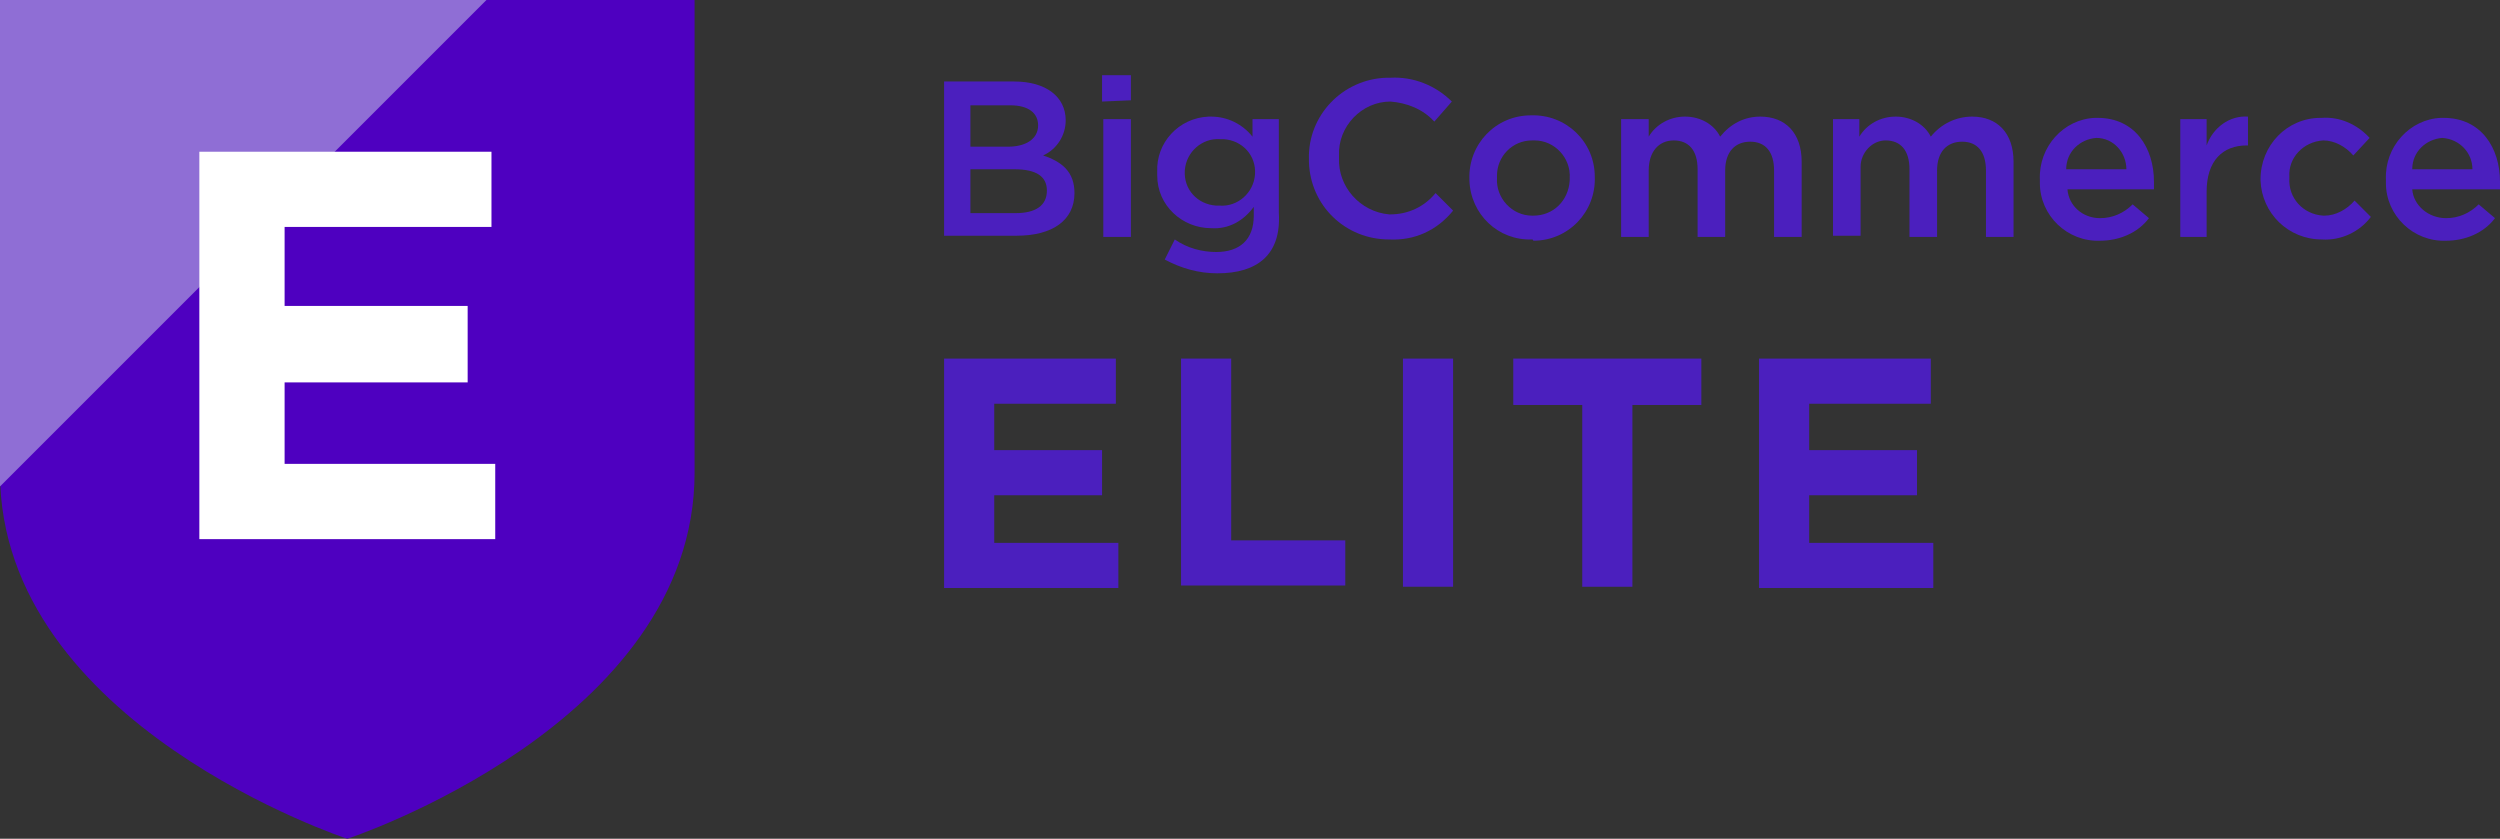
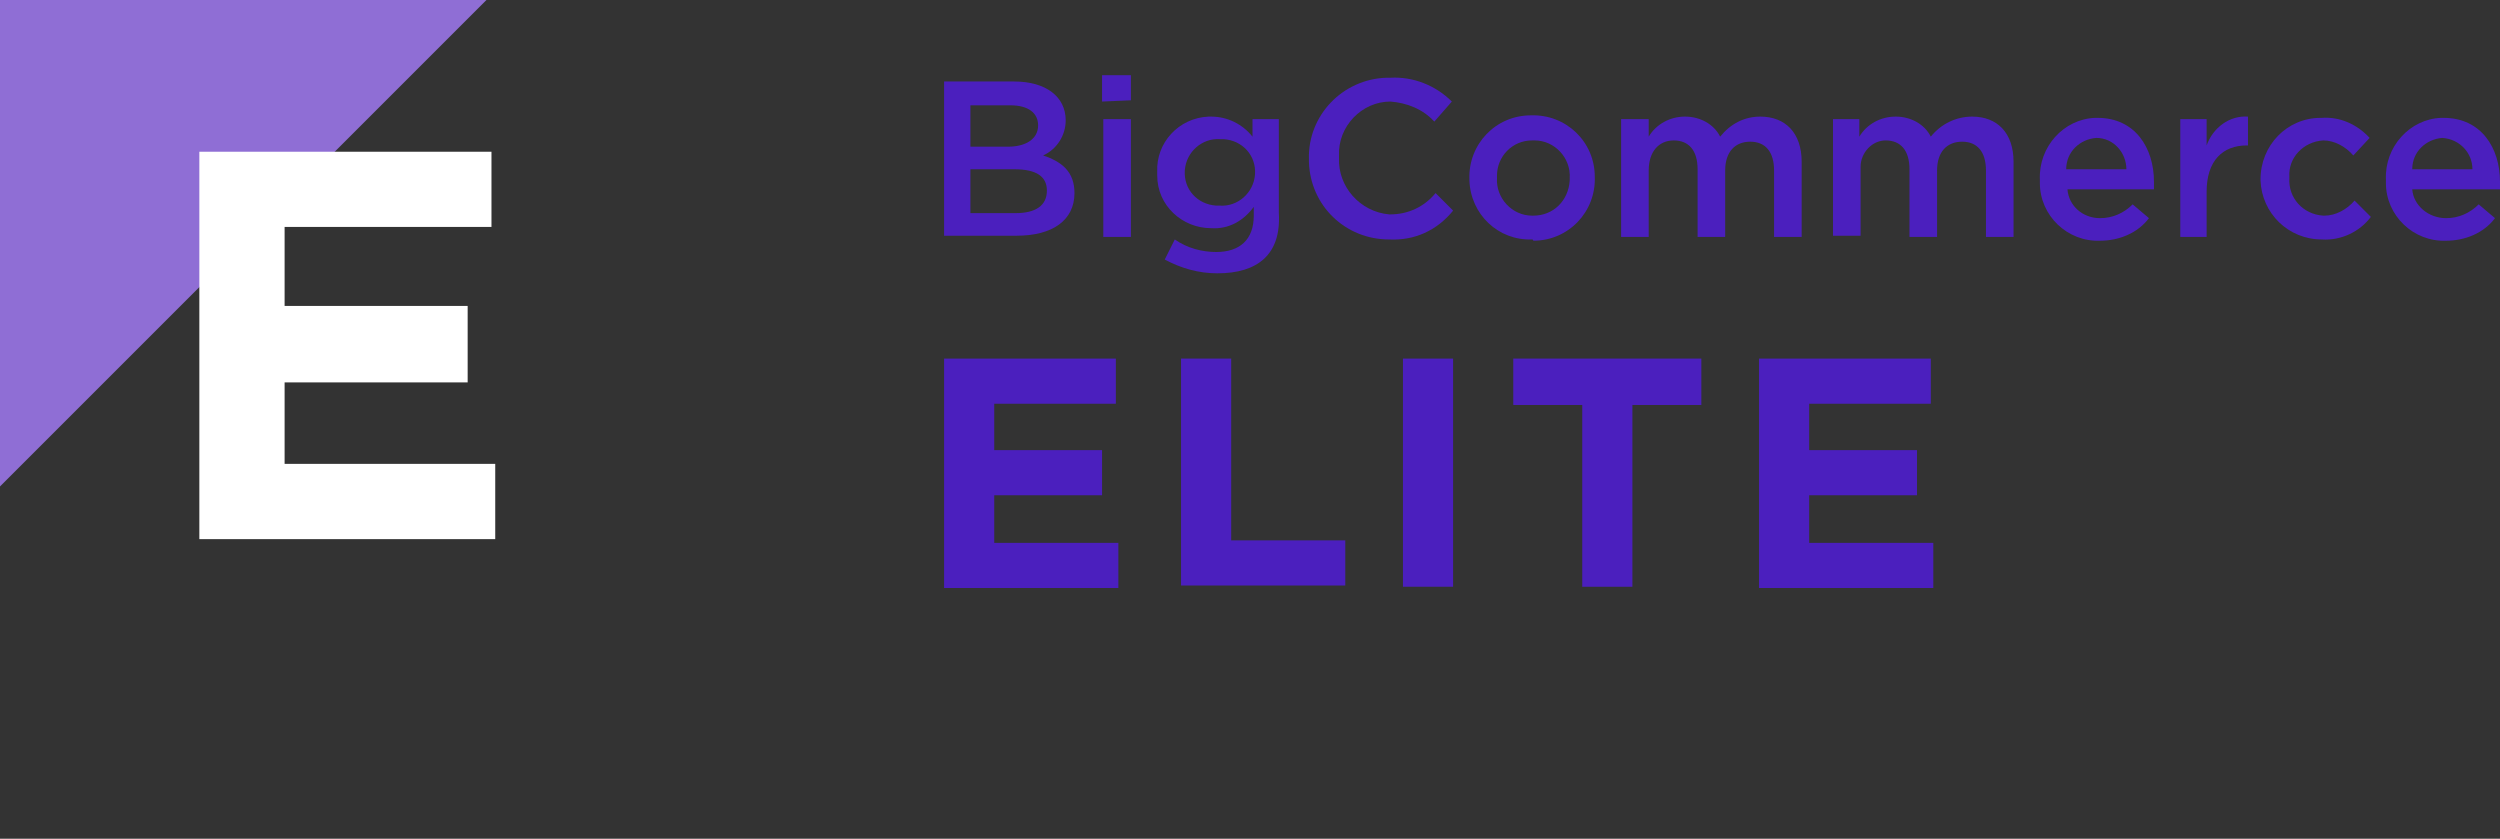
<svg xmlns="http://www.w3.org/2000/svg" id="Layer_1" x="0px" y="0px" viewBox="0 0 199.4 66.9" style="enable-background:new 0 0 199.4 66.9;" xml:space="preserve">
  <rect x="0" y="0" width="199.4" height="66.9" fill="#333333" stroke="none" />
  <style type="text/css">	.st0{fill:#4E00C0;}	.st1{fill:#8F6ED5;}	.st2{fill:#FFFFFF;}	.st3{fill:#4B1FBE;}</style>
  <title>01Artboard 1</title>
  <g>
-     <path class="st0" d="M55.4,37.7c0,20.1-27.7,29.2-27.7,29.2S0,57.8,0,37.7V0h55.4V37.7z" />
    <polygon class="st1" points="0,38.8 0,0 38.8,0  " />
    <path class="st2" d="M15.9,43V12.1h23.3v6H22.7v6.3h14.6v6.1H22.7v6.5h16.8V43L15.9,43z" />
    <path class="st3" d="M85,9.6c0,1.2-0.7,2.3-1.8,2.8c1.5,0.5,2.5,1.3,2.5,3c0,2.2-1.8,3.4-4.6,3.4h-5.8V6.5h5.6   C83.4,6.5,85,7.7,85,9.6z M82.8,10c0-1-0.8-1.6-2.2-1.6h-3.2v3.3h3C81.8,11.7,82.8,11.1,82.8,10z M83.5,15.2c0-1.1-0.8-1.7-2.6-1.7   h-3.5V17h3.6C82.6,17,83.5,16.4,83.5,15.2z" />
    <path class="st3" d="M87.9,8.1V6h2.3v2L87.9,8.1z M88,18.9V9.5h2.2v9.4H88z" />
    <path class="st3" d="M97.1,21.8c-1.5,0-2.9-0.4-4.2-1.1l0.8-1.6c1,0.7,2.2,1,3.3,1c1.9,0,3-1,3-2.9v-0.7c-0.8,1.1-2,1.8-3.4,1.7   c-2.3,0-4.3-1.8-4.3-4.2c0-0.1,0-0.2,0-0.3c-0.1-2.3,1.7-4.3,4.1-4.4c0.1,0,0.2,0,0.2,0c1.3,0,2.5,0.6,3.3,1.6V9.5h2.1V17   C102.2,20.3,100.3,21.8,97.1,21.8z M97.3,11.1c-1.4-0.1-2.7,1-2.8,2.5s1,2.7,2.5,2.8c0.1,0,0.2,0,0.3,0c1.4,0.1,2.7-1,2.8-2.5   s-1-2.7-2.5-2.8C97.5,11.1,97.4,11.1,97.3,11.1z" />
    <path class="st3" d="M110.8,19.1c-3.5,0-6.3-2.7-6.4-6.2c0-0.1,0-0.2,0-0.2c-0.1-3.5,2.7-6.4,6.2-6.5c0.1,0,0.2,0,0.3,0   c1.8-0.1,3.6,0.6,4.9,1.9l-1.4,1.6c-0.9-1-2.2-1.5-3.5-1.6c-2.3,0-4.2,2-4.1,4.3c0,0.1,0,0.1,0,0.2c-0.1,2.3,1.7,4.3,4,4.5   c0,0,0.1,0,0.1,0c1.4,0,2.7-0.6,3.6-1.7l1.4,1.4C114.6,18.4,112.8,19.2,110.8,19.1z" />
    <path class="st3" d="M122.2,19.1c-2.7,0.1-4.9-2-5-4.7c0,0,0-0.1,0-0.1c-0.1-2.8,2.1-5.1,4.9-5.1c2.8-0.1,5.1,2.1,5.1,4.9   c0.1,2.8-2.1,5.1-4.9,5.1C122.3,19.1,122.2,19.1,122.2,19.1z M122.2,11.2c-1.6,0-2.8,1.3-2.8,2.8c0,0.1,0,0.1,0,0.2   c-0.1,1.6,1.2,3,2.8,3c0,0,0.1,0,0.1,0c1.6,0,2.8-1.2,2.9-2.8c0-0.1,0-0.1,0-0.2c0.1-1.6-1.2-3-2.8-3   C122.3,11.2,122.2,11.2,122.2,11.2z" />
    <path class="st3" d="M140.4,9.3c2,0,3.3,1.3,3.3,3.6v6h-2.2v-5.3c0-1.5-0.7-2.3-1.9-2.3s-2,0.8-2,2.3v5.3h-2.2v-5.4   c0-1.5-0.7-2.3-1.9-2.3c-1.2,0-2,0.9-2,2.4v5.3h-2.2V9.5h2.2v1.4c0.6-1,1.7-1.6,2.9-1.6c1.2,0,2.3,0.6,2.8,1.6   C138,9.9,139.1,9.3,140.4,9.3z" />
    <path class="st3" d="M157.3,9.3c2,0,3.3,1.3,3.3,3.6v6h-2.2v-5.3c0-1.5-0.7-2.3-1.9-2.3c-1.2,0-2,0.8-2,2.3v5.3h-2.2v-5.4   c0-1.5-0.7-2.3-1.9-2.3c-1.1,0-2,1-2,2.1c0,0.1,0,0.2,0,0.2v5.3h-2.2V9.5h2.1v1.4c0.6-1,1.7-1.6,2.9-1.6c1.2,0,2.3,0.6,2.8,1.6   C154.8,9.9,156,9.3,157.3,9.3z" />
    <path class="st3" d="M167.5,17.4c1,0,1.9-0.4,2.6-1.1l1.3,1.1c-0.9,1.2-2.4,1.8-3.9,1.8c-2.6,0.1-4.8-2-4.8-4.6c0-0.1,0-0.2,0-0.3   c-0.1-2.6,1.9-4.8,4.4-4.9c0.1,0,0.1,0,0.2,0c3,0,4.5,2.4,4.5,5.1c0,0.2,0,0.4,0,0.6h-6.9C165,16.4,166.1,17.4,167.5,17.4z    M169.6,13.5c0-1.3-1-2.5-2.4-2.5c-1.3,0.1-2.4,1.1-2.4,2.5H169.6z" />
    <path class="st3" d="M176,18.9h-2.1V9.5h2.1v2.1c0.5-1.4,1.8-2.4,3.3-2.3v2.3h-0.1c-1.9,0-3.2,1.2-3.2,3.7L176,18.9z" />
    <path class="st3" d="M185.2,19.1c-2.7,0-4.8-2.1-4.9-4.7c0,0,0-0.1,0-0.1c0-2.7,2.1-4.9,4.8-4.9c0,0,0.1,0,0.1,0   c1.4-0.1,2.8,0.5,3.8,1.6l-1.3,1.4c-0.6-0.7-1.5-1.2-2.4-1.2c-1.6,0.1-2.8,1.4-2.7,2.9c0,0,0,0,0,0.1c-0.1,1.6,1.1,2.9,2.7,3   c0,0,0.1,0,0.1,0c0.9,0,1.8-0.5,2.4-1.2l1.3,1.3C188.2,18.5,186.7,19.2,185.2,19.1z" />
    <path class="st3" d="M195.1,17.4c1,0,1.9-0.4,2.6-1.1l1.3,1.1c-0.9,1.2-2.4,1.8-3.9,1.8c-2.6,0.1-4.8-2-4.8-4.6c0-0.1,0-0.2,0-0.3   c-0.1-2.6,1.9-4.8,4.4-4.9c0.1,0,0.1,0,0.2,0c3,0,4.5,2.4,4.5,5.1c0,0.2,0,0.4,0,0.6h-7C192.5,16.4,193.7,17.4,195.1,17.4z    M197.2,13.5c0-1.3-1-2.4-2.4-2.5c-1.3,0.1-2.4,1.1-2.4,2.5H197.2z" />
    <path class="st3" d="M75.3,46.8V28.6H89v3.6h-9.7v3.7h8.6v3.6h-8.6v3.8h9.9v3.6H75.3z" />
    <path class="st3" d="M94.2,46.8V28.6h4v14.5h9.1v3.6H94.2z" />
    <path class="st3" d="M111.9,46.8V28.6h4v18.2H111.9z" />
    <path class="st3" d="M130.2,32.3v14.5h-4V32.3h-5.5v-3.7h15v3.7L130.2,32.3z" />
    <path class="st3" d="M140.3,46.8V28.6H154v3.6h-9.7v3.7h8.6v3.6h-8.6v3.8h9.9v3.6H140.3z" />
  </g>
</svg>